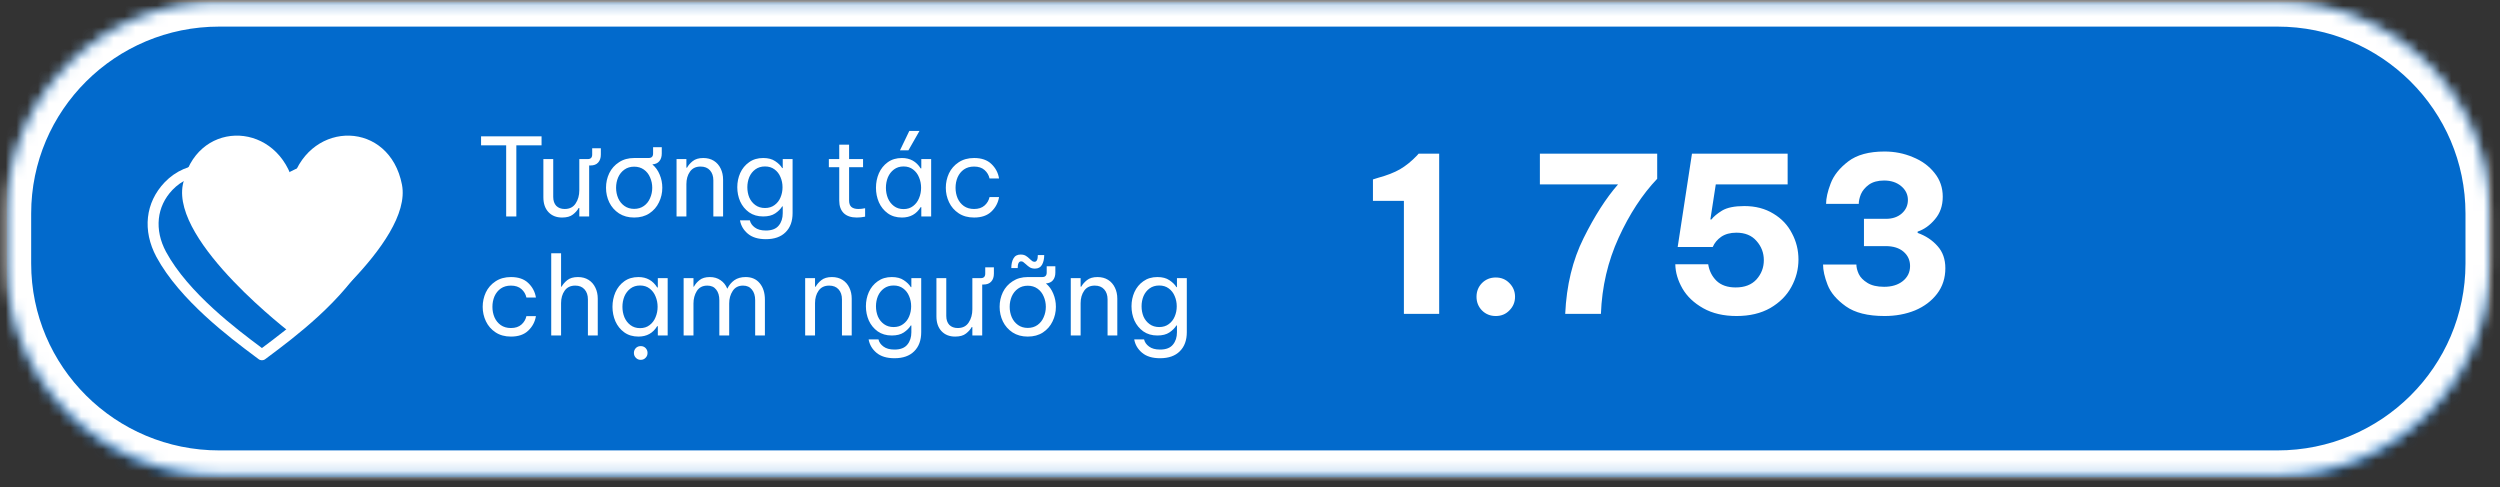
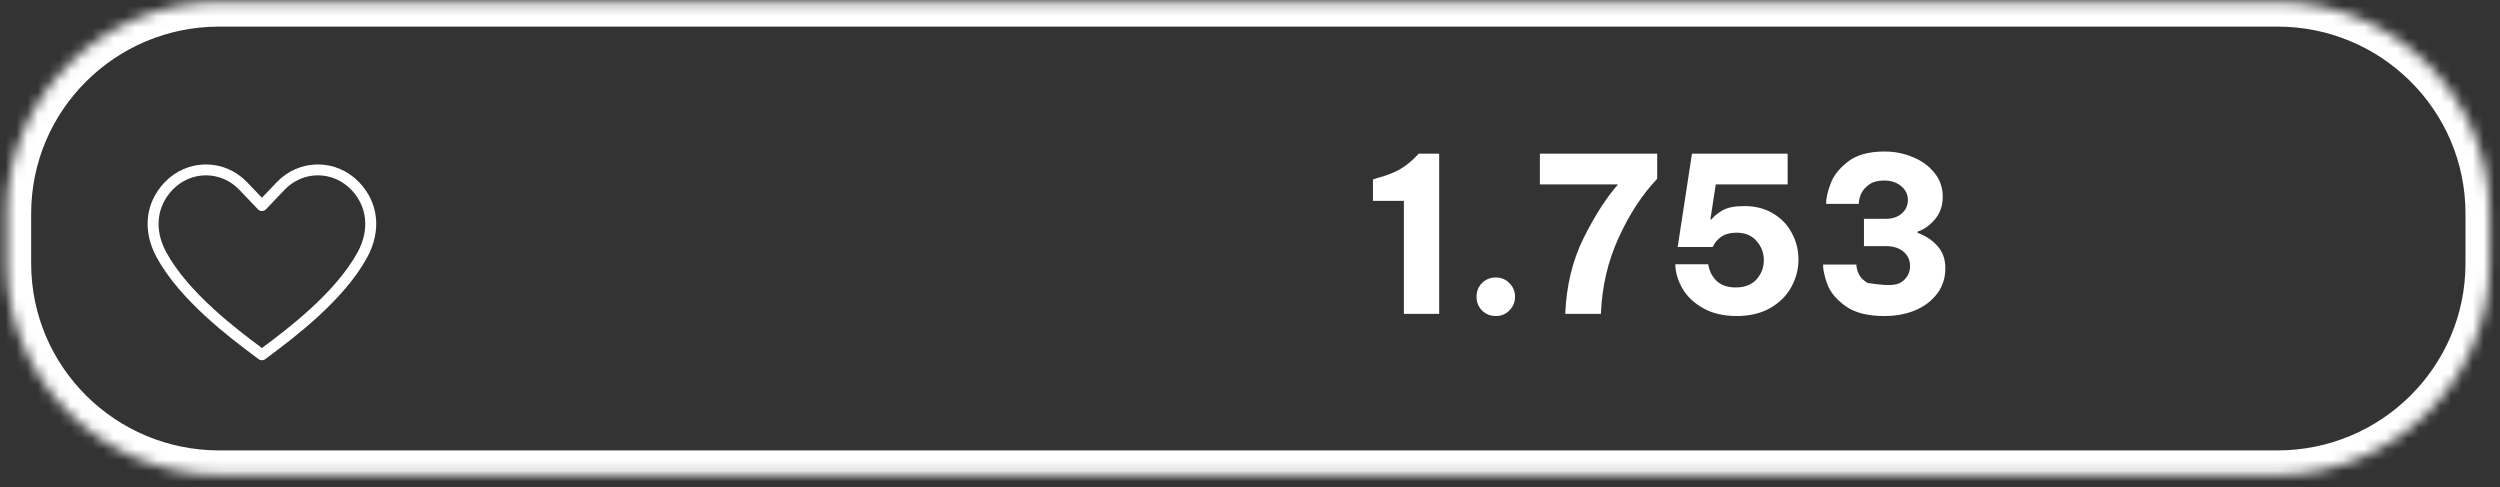
<svg xmlns="http://www.w3.org/2000/svg" width="231" height="45" viewBox="0 0 231 45" fill="none">
  <rect x="0" y="0" width="231" height="45" fill="#333333" stroke="none" />
  <mask id="mask0_2015_9" style="mask-type:luminance" maskUnits="userSpaceOnUse" x="0" y="0" width="231" height="45">
    <g clip-path="url(#clip0_2015_9)">
-       <path d="M20.237 0.179H210.424C221.281 0.179 230.045 8.943 230.045 19.8V24.509C230.045 35.365 221.281 44.129 210.424 44.129H20.237C9.38 44.129 0.616 35.365 0.616 24.509V19.8C0.616 8.943 9.38 0.179 20.237 0.179Z" fill="white" />
-     </g>
+       </g>
  </mask>
  <g mask="url(#mask0_2015_9)">
    <path d="M0.636 0.213H230.022V44.101H0.636V0.213Z" fill="#026ACC" />
  </g>
  <mask id="mask1_2015_9" style="mask-type:luminance" maskUnits="userSpaceOnUse" x="0" y="0" width="231" height="45">
    <g clip-path="url(#clip1_2015_9)">
      <path d="M20.237 0.179H210.424C221.281 0.179 230.045 8.943 230.045 19.669V24.378C230.045 35.104 221.281 43.867 210.424 43.867H20.237C9.38 43.867 0.616 35.104 0.616 24.378V19.669C0.616 8.943 9.38 0.179 20.237 0.179Z" fill="white" />
    </g>
  </mask>
  <g mask="url(#mask1_2015_9)">
    <path d="M20.258 0.214H210.433C221.27 0.214 230.055 8.95 230.055 19.727V24.349C230.055 35.126 221.27 43.862 210.433 43.862H20.258C9.421 43.862 0.636 35.126 0.636 24.349V19.727C0.636 8.95 9.421 0.214 20.258 0.214Z" stroke="white" stroke-width="4.488" />
  </g>
  <g clip-path="url(#clip2_2015_9)">
    <path d="M24.202 33.289C24.096 33.289 23.989 33.256 23.899 33.188L23.515 32.9C21.275 31.226 16.616 27.741 14.454 23.743C13.144 21.297 13.427 18.722 15.211 16.849C16.231 15.783 17.587 15.196 19.03 15.196C19.031 15.196 19.032 15.196 19.033 15.196C20.474 15.197 21.828 15.784 22.844 16.849L24.204 18.272L25.559 16.849C26.576 15.784 27.93 15.197 29.371 15.196C29.372 15.196 29.374 15.196 29.375 15.196C30.817 15.196 32.173 15.783 33.193 16.848C34.977 18.722 35.26 21.297 33.951 23.741C31.795 27.737 27.135 31.221 24.896 32.895L24.504 33.188C24.415 33.256 24.308 33.289 24.202 33.289ZM19.03 16.201C17.864 16.201 16.766 16.678 15.938 17.543C14.469 19.084 14.246 21.224 15.339 23.266C17.395 27.069 21.935 30.463 24.117 32.095L24.202 32.159L24.294 32.09C26.476 30.459 31.015 27.065 33.065 23.265C34.159 21.224 33.935 19.084 32.466 17.542C31.638 16.678 30.541 16.201 29.375 16.201C29.374 16.201 29.373 16.201 29.372 16.201C28.207 16.202 27.112 16.678 26.287 17.543L24.568 19.346C24.474 19.446 24.342 19.502 24.205 19.502C24.067 19.502 23.936 19.446 23.841 19.347L22.117 17.543C21.293 16.678 20.197 16.202 19.032 16.201C19.031 16.201 19.031 16.201 19.03 16.201Z" fill="white" />
  </g>
-   <path d="M37.142 17.064C35.993 11.155 28.793 11.056 27.018 16.58C25.242 11.056 18.042 11.155 16.893 17.064C15.851 22.424 27.018 30.882 27.018 30.882C27.018 30.882 38.184 22.424 37.142 17.064Z" fill="white" />
-   <path d="M132.98 14.2V29H129.72V18.56H126.86V16.58L127.3 16.44C128.14 16.213 128.827 15.947 129.36 15.64C129.907 15.32 130.433 14.893 130.94 14.36L131.08 14.2H132.98ZM138.21 29.2C137.703 29.2 137.276 29.027 136.93 28.68C136.596 28.333 136.43 27.913 136.43 27.42C136.43 26.927 136.596 26.507 136.93 26.16C137.276 25.813 137.703 25.64 138.21 25.64C138.716 25.64 139.136 25.813 139.47 26.16C139.816 26.507 139.99 26.927 139.99 27.42C139.99 27.913 139.816 28.333 139.47 28.68C139.136 29.027 138.716 29.2 138.21 29.2ZM142.285 14.2H153.125V16.52C151.752 17.96 150.565 19.773 149.565 21.96C148.565 24.147 148.018 26.493 147.925 29H144.625C144.745 26.36 145.312 24.027 146.325 22C147.338 19.96 148.398 18.307 149.505 17.04H142.285V14.2ZM160.458 29.2C159.258 29.2 158.231 28.96 157.378 28.48C156.525 28 155.885 27.393 155.458 26.66C155.031 25.913 154.811 25.167 154.798 24.42H157.838C157.931 25.02 158.185 25.527 158.598 25.94C159.025 26.353 159.618 26.56 160.378 26.56C161.205 26.56 161.845 26.313 162.298 25.82C162.751 25.313 162.978 24.72 162.978 24.04C162.978 23.36 162.751 22.767 162.298 22.26C161.858 21.753 161.238 21.5 160.438 21.5C159.878 21.5 159.411 21.627 159.038 21.88C158.678 22.133 158.418 22.447 158.258 22.82H155.018L156.338 14.2H165.178V17.04H158.538L158.038 20.28H158.138C158.338 20.013 158.665 19.74 159.118 19.46C159.585 19.18 160.271 19.04 161.178 19.04C162.205 19.04 163.098 19.273 163.858 19.74C164.618 20.193 165.191 20.8 165.578 21.56C165.978 22.307 166.178 23.113 166.178 23.98C166.178 24.873 165.958 25.72 165.518 26.52C165.091 27.307 164.445 27.953 163.578 28.46C162.711 28.953 161.671 29.2 160.458 29.2ZM174.13 29.2C172.583 29.2 171.39 28.9 170.55 28.3C169.71 27.7 169.15 27.04 168.87 26.32C168.59 25.6 168.45 24.973 168.45 24.44H171.53C171.53 24.707 171.603 25 171.75 25.32C171.896 25.627 172.163 25.9 172.55 26.14C172.936 26.38 173.45 26.5 174.09 26.5C174.796 26.5 175.37 26.327 175.81 25.98C176.263 25.62 176.49 25.153 176.49 24.58C176.49 24.047 176.29 23.607 175.89 23.26C175.49 22.913 174.936 22.74 174.23 22.74H172.23V20.22H174.25C174.863 20.22 175.356 20.053 175.73 19.72C176.103 19.387 176.29 18.973 176.29 18.48C176.29 17.973 176.083 17.547 175.67 17.2C175.256 16.853 174.73 16.68 174.09 16.68C173.516 16.68 173.05 16.807 172.69 17.06C172.343 17.313 172.096 17.607 171.95 17.94C171.816 18.273 171.75 18.573 171.75 18.84H168.73C168.73 18.32 168.87 17.693 169.15 16.96C169.43 16.213 169.97 15.533 170.77 14.92C171.57 14.307 172.69 14 174.13 14C175.063 14 175.936 14.173 176.75 14.52C177.576 14.853 178.243 15.34 178.75 15.98C179.256 16.607 179.51 17.34 179.51 18.18C179.51 19.007 179.27 19.7 178.79 20.26C178.323 20.82 177.79 21.2 177.19 21.4V21.52C177.936 21.787 178.55 22.193 179.03 22.74C179.51 23.273 179.75 23.953 179.75 24.78C179.75 25.687 179.496 26.473 178.99 27.14C178.483 27.807 177.803 28.32 176.95 28.68C176.096 29.027 175.156 29.2 174.13 29.2Z" fill="white" />
-   <path d="M50.04 12.6V13.43H47.71V20H46.77V13.43H44.45V12.6H50.04ZM54.718 13.7H55.518V14.28C55.518 14.593 55.435 14.84 55.268 15.02C55.108 15.2 54.871 15.29 54.558 15.29H54.438V20H53.528V19.22H53.468C53.355 19.433 53.178 19.633 52.938 19.82C52.705 20.007 52.371 20.1 51.938 20.1C51.411 20.1 50.991 19.933 50.678 19.6C50.365 19.267 50.208 18.81 50.208 18.23V14.7H51.118V18.19C51.118 18.543 51.211 18.82 51.398 19.02C51.591 19.213 51.851 19.31 52.178 19.31C52.631 19.31 52.968 19.14 53.188 18.8C53.415 18.46 53.528 18.053 53.528 17.58V14.7H54.308C54.581 14.7 54.718 14.56 54.718 14.28V13.7ZM60.276 15.19C60.577 15.443 60.803 15.76 60.956 16.14C61.117 16.52 61.197 16.923 61.197 17.35C61.197 17.83 61.093 18.28 60.886 18.7C60.687 19.12 60.39 19.46 59.996 19.72C59.61 19.973 59.143 20.1 58.596 20.1C58.056 20.1 57.59 19.973 57.197 19.72C56.803 19.46 56.503 19.12 56.297 18.7C56.096 18.28 55.996 17.83 55.996 17.35C55.996 16.87 56.096 16.42 56.297 16C56.503 15.58 56.803 15.243 57.197 14.99C57.59 14.73 58.056 14.6 58.596 14.6H59.937C60.21 14.6 60.346 14.46 60.346 14.18V13.6H61.147V14.18C61.147 14.473 61.073 14.71 60.926 14.89C60.78 15.07 60.563 15.17 60.276 15.19ZM58.596 19.3C58.943 19.3 59.243 19.21 59.496 19.03C59.75 18.85 59.94 18.61 60.066 18.31C60.2 18.01 60.267 17.69 60.267 17.35C60.267 17.01 60.2 16.69 60.066 16.39C59.94 16.09 59.75 15.85 59.496 15.67C59.243 15.49 58.943 15.4 58.596 15.4C58.25 15.4 57.95 15.49 57.697 15.67C57.443 15.85 57.25 16.09 57.117 16.39C56.99 16.69 56.926 17.01 56.926 17.35C56.926 17.69 56.99 18.01 57.117 18.31C57.25 18.61 57.443 18.85 57.697 19.03C57.95 19.21 58.25 19.3 58.596 19.3ZM62.513 20V14.7H63.423V15.49H63.483C63.596 15.277 63.769 15.077 64.003 14.89C64.243 14.697 64.569 14.6 64.983 14.6C65.363 14.6 65.689 14.687 65.963 14.86C66.236 15.033 66.446 15.273 66.593 15.58C66.739 15.88 66.813 16.22 66.813 16.6V20H65.913V16.66C65.913 16.28 65.809 15.973 65.603 15.74C65.396 15.507 65.106 15.39 64.733 15.39C64.299 15.39 63.973 15.547 63.753 15.86C63.533 16.173 63.423 16.557 63.423 17.01V20H62.513ZM70.765 22.1C70.052 22.1 69.495 21.93 69.095 21.59C68.702 21.257 68.462 20.847 68.375 20.36H69.285C69.345 20.62 69.499 20.84 69.745 21.02C69.992 21.207 70.332 21.3 70.765 21.3C71.312 21.3 71.709 21.147 71.955 20.84C72.202 20.54 72.325 20.16 72.325 19.7V19.07H72.275C72.129 19.31 71.912 19.527 71.625 19.72C71.345 19.907 70.975 20 70.515 20C70.009 20 69.575 19.873 69.215 19.62C68.855 19.36 68.582 19.027 68.395 18.62C68.215 18.207 68.125 17.767 68.125 17.3C68.125 16.833 68.215 16.397 68.395 15.99C68.582 15.577 68.855 15.243 69.215 14.99C69.575 14.73 70.009 14.6 70.515 14.6C70.975 14.6 71.345 14.697 71.625 14.89C71.912 15.077 72.129 15.29 72.275 15.53H72.325V14.7H73.235V19.69C73.235 20.443 73.019 21.033 72.585 21.46C72.159 21.887 71.552 22.1 70.765 22.1ZM70.685 19.22C71.032 19.22 71.325 19.13 71.565 18.95C71.812 18.77 71.995 18.537 72.115 18.25C72.242 17.957 72.305 17.64 72.305 17.3C72.305 16.967 72.242 16.653 72.115 16.36C71.995 16.067 71.812 15.83 71.565 15.65C71.325 15.47 71.032 15.38 70.685 15.38C70.339 15.38 70.042 15.47 69.795 15.65C69.549 15.83 69.362 16.067 69.235 16.36C69.115 16.653 69.055 16.967 69.055 17.3C69.055 17.64 69.115 17.957 69.235 18.25C69.362 18.537 69.549 18.77 69.795 18.95C70.042 19.13 70.339 19.22 70.685 19.22ZM79.316 19.31C79.503 19.31 79.71 19.287 79.936 19.24V20.02C79.683 20.073 79.426 20.1 79.166 20.1C78.64 20.1 78.236 19.963 77.956 19.69C77.683 19.417 77.546 19.03 77.546 18.53V15.45H76.586V14.7H77.546V13.37H78.456V14.7H79.746V15.45H78.456V18.53C78.456 18.797 78.526 18.993 78.666 19.12C78.813 19.247 79.03 19.31 79.316 19.31ZM84.959 12.1L83.939 13.89H83.159L84.019 12.1H84.959ZM83.339 14.6C84.092 14.6 84.669 14.92 85.069 15.56H85.129V14.7H86.039V20H85.129V19.14H85.069C84.682 19.78 84.106 20.1 83.339 20.1C82.826 20.1 82.389 19.97 82.029 19.71C81.669 19.45 81.396 19.11 81.209 18.69C81.029 18.27 80.939 17.823 80.939 17.35C80.939 16.877 81.029 16.43 81.209 16.01C81.396 15.59 81.669 15.25 82.029 14.99C82.389 14.73 82.826 14.6 83.339 14.6ZM83.489 15.38C83.142 15.38 82.846 15.473 82.599 15.66C82.352 15.847 82.166 16.09 82.039 16.39C81.919 16.69 81.859 17.01 81.859 17.35C81.859 17.69 81.919 18.01 82.039 18.31C82.166 18.61 82.352 18.853 82.599 19.04C82.846 19.227 83.142 19.32 83.489 19.32C83.836 19.32 84.129 19.227 84.369 19.04C84.616 18.853 84.799 18.61 84.919 18.31C85.046 18.01 85.109 17.69 85.109 17.35C85.109 17.01 85.046 16.69 84.919 16.39C84.799 16.09 84.616 15.847 84.369 15.66C84.129 15.473 83.836 15.38 83.489 15.38ZM90.003 20.1C89.45 20.1 88.976 19.97 88.583 19.71C88.19 19.45 87.893 19.11 87.693 18.69C87.493 18.27 87.393 17.823 87.393 17.35C87.393 16.883 87.49 16.44 87.683 16.02C87.883 15.6 88.18 15.26 88.573 15C88.973 14.733 89.45 14.6 90.003 14.6C90.69 14.6 91.223 14.783 91.603 15.15C91.99 15.517 92.226 15.963 92.313 16.49H91.433C91.366 16.183 91.213 15.923 90.973 15.71C90.733 15.497 90.41 15.39 90.003 15.39C89.636 15.39 89.323 15.48 89.063 15.66C88.81 15.84 88.616 16.08 88.483 16.38C88.356 16.68 88.293 17.003 88.293 17.35C88.293 17.697 88.356 18.02 88.483 18.32C88.616 18.62 88.81 18.86 89.063 19.04C89.323 19.22 89.636 19.31 90.003 19.31C90.41 19.31 90.733 19.203 90.973 18.99C91.213 18.777 91.366 18.517 91.433 18.21H92.313C92.226 18.737 91.99 19.183 91.603 19.55C91.223 19.917 90.69 20.1 90.003 20.1ZM47.21 31.1C46.657 31.1 46.183 30.97 45.79 30.71C45.397 30.45 45.1 30.11 44.9 29.69C44.7 29.27 44.6 28.823 44.6 28.35C44.6 27.883 44.697 27.44 44.89 27.02C45.09 26.6 45.387 26.26 45.78 26C46.18 25.733 46.657 25.6 47.21 25.6C47.897 25.6 48.43 25.783 48.81 26.15C49.197 26.517 49.433 26.963 49.52 27.49H48.64C48.573 27.183 48.42 26.923 48.18 26.71C47.94 26.497 47.617 26.39 47.21 26.39C46.843 26.39 46.53 26.48 46.27 26.66C46.017 26.84 45.823 27.08 45.69 27.38C45.563 27.68 45.5 28.003 45.5 28.35C45.5 28.697 45.563 29.02 45.69 29.32C45.823 29.62 46.017 29.86 46.27 30.04C46.53 30.22 46.843 30.31 47.21 30.31C47.617 30.31 47.94 30.203 48.18 29.99C48.42 29.777 48.573 29.517 48.64 29.21H49.52C49.433 29.737 49.197 30.183 48.81 30.55C48.43 30.917 47.897 31.1 47.21 31.1ZM50.933 31V23.4H51.843V26.49H51.893C52.013 26.27 52.19 26.067 52.423 25.88C52.663 25.693 52.99 25.6 53.403 25.6C53.783 25.6 54.11 25.687 54.383 25.86C54.656 26.033 54.866 26.273 55.013 26.58C55.16 26.88 55.233 27.22 55.233 27.6V31H54.323V27.66C54.323 27.28 54.22 26.973 54.013 26.74C53.806 26.507 53.52 26.39 53.153 26.39C52.72 26.39 52.393 26.547 52.173 26.86C51.953 27.173 51.843 27.557 51.843 28.01V31H50.933ZM58.993 25.6C59.747 25.6 60.323 25.92 60.723 26.56H60.783V25.7H61.693V31H60.783V30.14H60.723C60.337 30.78 59.76 31.1 58.993 31.1C58.48 31.1 58.043 30.97 57.683 30.71C57.323 30.45 57.05 30.11 56.863 29.69C56.683 29.27 56.593 28.823 56.593 28.35C56.593 27.877 56.683 27.43 56.863 27.01C57.05 26.59 57.323 26.25 57.683 25.99C58.043 25.73 58.48 25.6 58.993 25.6ZM59.143 26.38C58.797 26.38 58.5 26.473 58.253 26.66C58.007 26.847 57.82 27.09 57.693 27.39C57.573 27.69 57.513 28.01 57.513 28.35C57.513 28.69 57.573 29.01 57.693 29.31C57.82 29.61 58.007 29.853 58.253 30.04C58.5 30.227 58.797 30.32 59.143 30.32C59.49 30.32 59.783 30.227 60.023 30.04C60.27 29.853 60.453 29.61 60.573 29.31C60.7 29.01 60.763 28.69 60.763 28.35C60.763 28.01 60.7 27.69 60.573 27.39C60.453 27.09 60.27 26.847 60.023 26.66C59.783 26.473 59.49 26.38 59.143 26.38ZM59.203 33.25C59.023 33.25 58.873 33.187 58.753 33.06C58.633 32.94 58.573 32.79 58.573 32.61C58.573 32.437 58.633 32.287 58.753 32.16C58.873 32.04 59.023 31.98 59.203 31.98C59.383 31.98 59.533 32.04 59.653 32.16C59.773 32.287 59.833 32.437 59.833 32.61C59.833 32.79 59.773 32.94 59.653 33.06C59.533 33.187 59.383 33.25 59.203 33.25ZM68.897 25.6C69.457 25.6 69.894 25.793 70.207 26.18C70.52 26.56 70.677 27.063 70.677 27.69V31H69.777V27.74C69.777 27.327 69.677 27 69.477 26.76C69.284 26.513 69.01 26.39 68.657 26.39C68.23 26.39 67.91 26.557 67.697 26.89C67.484 27.217 67.377 27.6 67.377 28.04V31H66.467V27.74C66.467 27.327 66.37 27 66.177 26.76C65.99 26.513 65.717 26.39 65.357 26.39C64.924 26.39 64.6 26.557 64.387 26.89C64.18 27.223 64.077 27.607 64.077 28.04V31H63.167V25.7H64.077V26.49H64.117C64.237 26.263 64.41 26.06 64.637 25.88C64.87 25.693 65.187 25.6 65.587 25.6C65.974 25.6 66.304 25.697 66.577 25.89C66.857 26.077 67.064 26.337 67.197 26.67H67.207C67.367 26.343 67.584 26.083 67.857 25.89C68.137 25.697 68.484 25.6 68.897 25.6ZM74.397 31V25.7H75.308V26.49H75.368C75.481 26.277 75.654 26.077 75.888 25.89C76.127 25.697 76.454 25.6 76.868 25.6C77.248 25.6 77.574 25.687 77.847 25.86C78.121 26.033 78.331 26.273 78.478 26.58C78.624 26.88 78.698 27.22 78.698 27.6V31H77.797V27.66C77.797 27.28 77.694 26.973 77.487 26.74C77.281 26.507 76.991 26.39 76.618 26.39C76.184 26.39 75.858 26.547 75.638 26.86C75.418 27.173 75.308 27.557 75.308 28.01V31H74.397ZM82.65 33.1C81.937 33.1 81.38 32.93 80.98 32.59C80.587 32.257 80.347 31.847 80.26 31.36H81.17C81.23 31.62 81.383 31.84 81.63 32.02C81.877 32.207 82.217 32.3 82.65 32.3C83.197 32.3 83.594 32.147 83.84 31.84C84.087 31.54 84.21 31.16 84.21 30.7V30.07H84.16C84.013 30.31 83.797 30.527 83.51 30.72C83.23 30.907 82.86 31 82.4 31C81.894 31 81.46 30.873 81.1 30.62C80.74 30.36 80.467 30.027 80.28 29.62C80.1 29.207 80.01 28.767 80.01 28.3C80.01 27.833 80.1 27.397 80.28 26.99C80.467 26.577 80.74 26.243 81.1 25.99C81.46 25.73 81.894 25.6 82.4 25.6C82.86 25.6 83.23 25.697 83.51 25.89C83.797 26.077 84.013 26.29 84.16 26.53H84.21V25.7H85.12V30.69C85.12 31.443 84.903 32.033 84.47 32.46C84.043 32.887 83.437 33.1 82.65 33.1ZM82.57 30.22C82.917 30.22 83.21 30.13 83.45 29.95C83.697 29.77 83.88 29.537 84 29.25C84.127 28.957 84.19 28.64 84.19 28.3C84.19 27.967 84.127 27.653 84 27.36C83.88 27.067 83.697 26.83 83.45 26.65C83.21 26.47 82.917 26.38 82.57 26.38C82.224 26.38 81.927 26.47 81.68 26.65C81.433 26.83 81.247 27.067 81.12 27.36C81 27.653 80.94 27.967 80.94 28.3C80.94 28.64 81 28.957 81.12 29.25C81.247 29.537 81.433 29.77 81.68 29.95C81.927 30.13 82.224 30.22 82.57 30.22ZM91.036 24.7H91.836V25.28C91.836 25.593 91.753 25.84 91.586 26.02C91.426 26.2 91.19 26.29 90.876 26.29H90.756V31H89.846V30.22H89.786C89.673 30.433 89.496 30.633 89.256 30.82C89.023 31.007 88.69 31.1 88.256 31.1C87.73 31.1 87.31 30.933 86.996 30.6C86.683 30.267 86.526 29.81 86.526 29.23V25.7H87.436V29.19C87.436 29.543 87.53 29.82 87.716 30.02C87.91 30.213 88.17 30.31 88.496 30.31C88.95 30.31 89.286 30.14 89.506 29.8C89.733 29.46 89.846 29.053 89.846 28.58V25.7H90.626C90.9 25.7 91.036 25.56 91.036 25.28V24.7ZM94.355 24.15C94.141 24.15 94.035 24.357 94.035 24.77H93.445C93.445 24.41 93.511 24.113 93.645 23.88C93.778 23.64 93.998 23.52 94.305 23.52C94.498 23.52 94.655 23.557 94.775 23.63C94.901 23.703 95.031 23.807 95.165 23.94C95.178 23.953 95.215 23.987 95.275 24.04C95.335 24.093 95.388 24.133 95.435 24.16C95.488 24.18 95.538 24.19 95.585 24.19C95.791 24.19 95.895 23.983 95.895 23.57H96.485C96.485 23.923 96.418 24.22 96.285 24.46C96.151 24.7 95.931 24.82 95.625 24.82C95.445 24.82 95.291 24.783 95.165 24.71C95.045 24.637 94.915 24.533 94.775 24.4C94.681 24.313 94.605 24.25 94.545 24.21C94.492 24.17 94.428 24.15 94.355 24.15ZM96.645 26.19C96.945 26.443 97.171 26.76 97.325 27.14C97.485 27.52 97.565 27.923 97.565 28.35C97.565 28.83 97.462 29.28 97.255 29.7C97.055 30.12 96.758 30.46 96.365 30.72C95.978 30.973 95.511 31.1 94.965 31.1C94.425 31.1 93.958 30.973 93.565 30.72C93.171 30.46 92.871 30.12 92.665 29.7C92.465 29.28 92.365 28.83 92.365 28.35C92.365 27.87 92.465 27.42 92.665 27C92.871 26.58 93.171 26.243 93.565 25.99C93.958 25.73 94.425 25.6 94.965 25.6H96.305C96.578 25.6 96.715 25.46 96.715 25.18V24.6H97.515V25.18C97.515 25.473 97.442 25.71 97.295 25.89C97.148 26.07 96.931 26.17 96.645 26.19ZM94.965 30.3C95.311 30.3 95.612 30.21 95.865 30.03C96.118 29.85 96.308 29.61 96.435 29.31C96.568 29.01 96.635 28.69 96.635 28.35C96.635 28.01 96.568 27.69 96.435 27.39C96.308 27.09 96.118 26.85 95.865 26.67C95.612 26.49 95.311 26.4 94.965 26.4C94.618 26.4 94.318 26.49 94.065 26.67C93.811 26.85 93.618 27.09 93.485 27.39C93.358 27.69 93.295 28.01 93.295 28.35C93.295 28.69 93.358 29.01 93.485 29.31C93.618 29.61 93.811 29.85 94.065 30.03C94.318 30.21 94.618 30.3 94.965 30.3ZM98.939 31V25.7H99.849V26.49H99.909C100.022 26.277 100.195 26.077 100.429 25.89C100.669 25.697 100.995 25.6 101.409 25.6C101.789 25.6 102.115 25.687 102.389 25.86C102.662 26.033 102.872 26.273 103.019 26.58C103.165 26.88 103.239 27.22 103.239 27.6V31H102.339V27.66C102.339 27.28 102.235 26.973 102.029 26.74C101.822 26.507 101.532 26.39 101.159 26.39C100.725 26.39 100.399 26.547 100.179 26.86C99.959 27.173 99.849 27.557 99.849 28.01V31H98.939ZM107.191 33.1C106.478 33.1 105.921 32.93 105.521 32.59C105.128 32.257 104.888 31.847 104.801 31.36H105.711C105.771 31.62 105.925 31.84 106.171 32.02C106.418 32.207 106.758 32.3 107.191 32.3C107.738 32.3 108.135 32.147 108.381 31.84C108.628 31.54 108.751 31.16 108.751 30.7V30.07H108.701C108.555 30.31 108.338 30.527 108.051 30.72C107.771 30.907 107.401 31 106.941 31C106.435 31 106.001 30.873 105.641 30.62C105.281 30.36 105.008 30.027 104.821 29.62C104.641 29.207 104.551 28.767 104.551 28.3C104.551 27.833 104.641 27.397 104.821 26.99C105.008 26.577 105.281 26.243 105.641 25.99C106.001 25.73 106.435 25.6 106.941 25.6C107.401 25.6 107.771 25.697 108.051 25.89C108.338 26.077 108.555 26.29 108.701 26.53H108.751V25.7H109.661V30.69C109.661 31.443 109.445 32.033 109.011 32.46C108.585 32.887 107.978 33.1 107.191 33.1ZM107.111 30.22C107.458 30.22 107.751 30.13 107.991 29.95C108.238 29.77 108.421 29.537 108.541 29.25C108.668 28.957 108.731 28.64 108.731 28.3C108.731 27.967 108.668 27.653 108.541 27.36C108.421 27.067 108.238 26.83 107.991 26.65C107.751 26.47 107.458 26.38 107.111 26.38C106.765 26.38 106.468 26.47 106.221 26.65C105.975 26.83 105.788 27.067 105.661 27.36C105.541 27.653 105.481 27.967 105.481 28.3C105.481 28.64 105.541 28.957 105.661 29.25C105.788 29.537 105.975 29.77 106.221 29.95C106.468 30.13 106.765 30.22 107.111 30.22Z" fill="white" />
+   <path d="M132.98 14.2V29H129.72V18.56H126.86V16.58L127.3 16.44C128.14 16.213 128.827 15.947 129.36 15.64C129.907 15.32 130.433 14.893 130.94 14.36L131.08 14.2H132.98ZM138.21 29.2C137.703 29.2 137.276 29.027 136.93 28.68C136.596 28.333 136.43 27.913 136.43 27.42C136.43 26.927 136.596 26.507 136.93 26.16C137.276 25.813 137.703 25.64 138.21 25.64C138.716 25.64 139.136 25.813 139.47 26.16C139.816 26.507 139.99 26.927 139.99 27.42C139.99 27.913 139.816 28.333 139.47 28.68C139.136 29.027 138.716 29.2 138.21 29.2ZM142.285 14.2H153.125V16.52C151.752 17.96 150.565 19.773 149.565 21.96C148.565 24.147 148.018 26.493 147.925 29H144.625C144.745 26.36 145.312 24.027 146.325 22C147.338 19.96 148.398 18.307 149.505 17.04H142.285V14.2ZM160.458 29.2C159.258 29.2 158.231 28.96 157.378 28.48C156.525 28 155.885 27.393 155.458 26.66C155.031 25.913 154.811 25.167 154.798 24.42H157.838C157.931 25.02 158.185 25.527 158.598 25.94C159.025 26.353 159.618 26.56 160.378 26.56C161.205 26.56 161.845 26.313 162.298 25.82C162.751 25.313 162.978 24.72 162.978 24.04C162.978 23.36 162.751 22.767 162.298 22.26C161.858 21.753 161.238 21.5 160.438 21.5C159.878 21.5 159.411 21.627 159.038 21.88C158.678 22.133 158.418 22.447 158.258 22.82H155.018L156.338 14.2H165.178V17.04H158.538L158.038 20.28H158.138C158.338 20.013 158.665 19.74 159.118 19.46C159.585 19.18 160.271 19.04 161.178 19.04C162.205 19.04 163.098 19.273 163.858 19.74C164.618 20.193 165.191 20.8 165.578 21.56C165.978 22.307 166.178 23.113 166.178 23.98C166.178 24.873 165.958 25.72 165.518 26.52C165.091 27.307 164.445 27.953 163.578 28.46C162.711 28.953 161.671 29.2 160.458 29.2ZM174.13 29.2C172.583 29.2 171.39 28.9 170.55 28.3C169.71 27.7 169.15 27.04 168.87 26.32C168.59 25.6 168.45 24.973 168.45 24.44H171.53C171.53 24.707 171.603 25 171.75 25.32C171.896 25.627 172.163 25.9 172.55 26.14C174.796 26.5 175.37 26.327 175.81 25.98C176.263 25.62 176.49 25.153 176.49 24.58C176.49 24.047 176.29 23.607 175.89 23.26C175.49 22.913 174.936 22.74 174.23 22.74H172.23V20.22H174.25C174.863 20.22 175.356 20.053 175.73 19.72C176.103 19.387 176.29 18.973 176.29 18.48C176.29 17.973 176.083 17.547 175.67 17.2C175.256 16.853 174.73 16.68 174.09 16.68C173.516 16.68 173.05 16.807 172.69 17.06C172.343 17.313 172.096 17.607 171.95 17.94C171.816 18.273 171.75 18.573 171.75 18.84H168.73C168.73 18.32 168.87 17.693 169.15 16.96C169.43 16.213 169.97 15.533 170.77 14.92C171.57 14.307 172.69 14 174.13 14C175.063 14 175.936 14.173 176.75 14.52C177.576 14.853 178.243 15.34 178.75 15.98C179.256 16.607 179.51 17.34 179.51 18.18C179.51 19.007 179.27 19.7 178.79 20.26C178.323 20.82 177.79 21.2 177.19 21.4V21.52C177.936 21.787 178.55 22.193 179.03 22.74C179.51 23.273 179.75 23.953 179.75 24.78C179.75 25.687 179.496 26.473 178.99 27.14C178.483 27.807 177.803 28.32 176.95 28.68C176.096 29.027 175.156 29.2 174.13 29.2Z" fill="white" />
  <defs>
    <clipPath id="clip0_2015_9">
      <rect width="229.559" height="43.95" fill="white" transform="translate(0.616 0.179)" />
    </clipPath>
    <clipPath id="clip1_2015_9">
      <rect width="230.344" height="43.95" fill="white" transform="translate(0.616 0.179)" />
    </clipPath>
    <clipPath id="clip2_2015_9">
      <rect width="22.367" height="18.182" fill="white" transform="translate(13.174 15.221)" />
    </clipPath>
  </defs>
</svg>